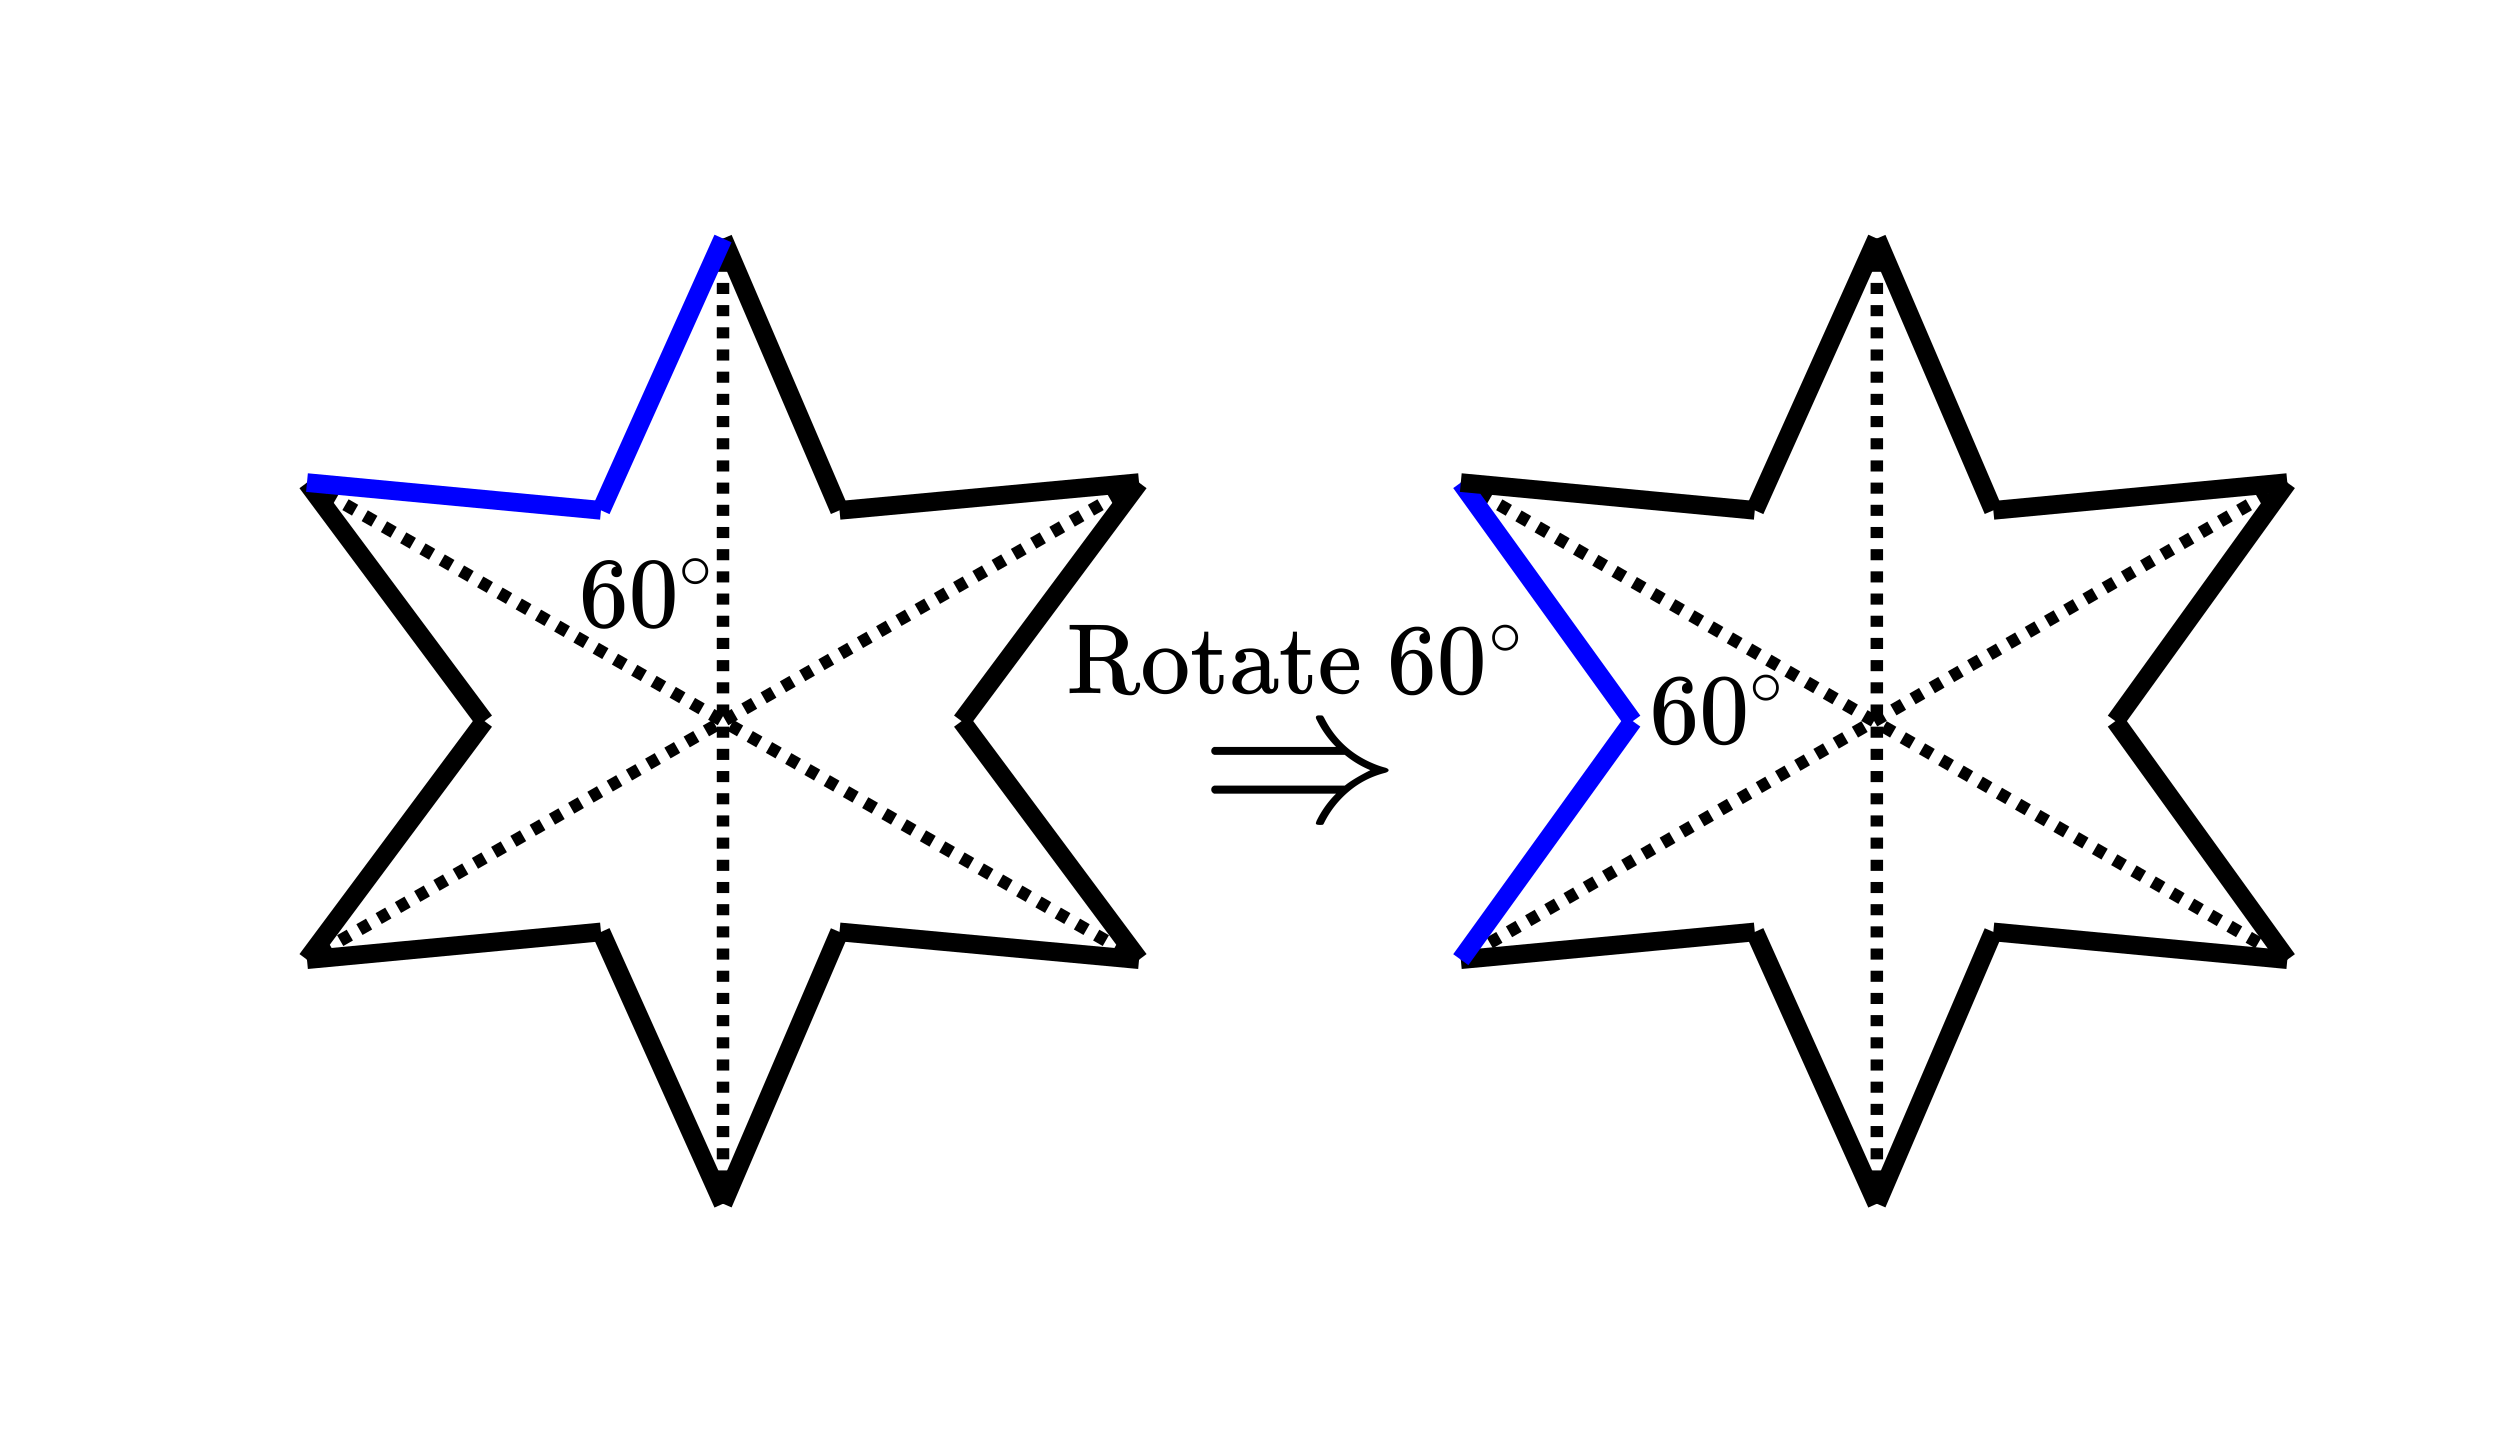
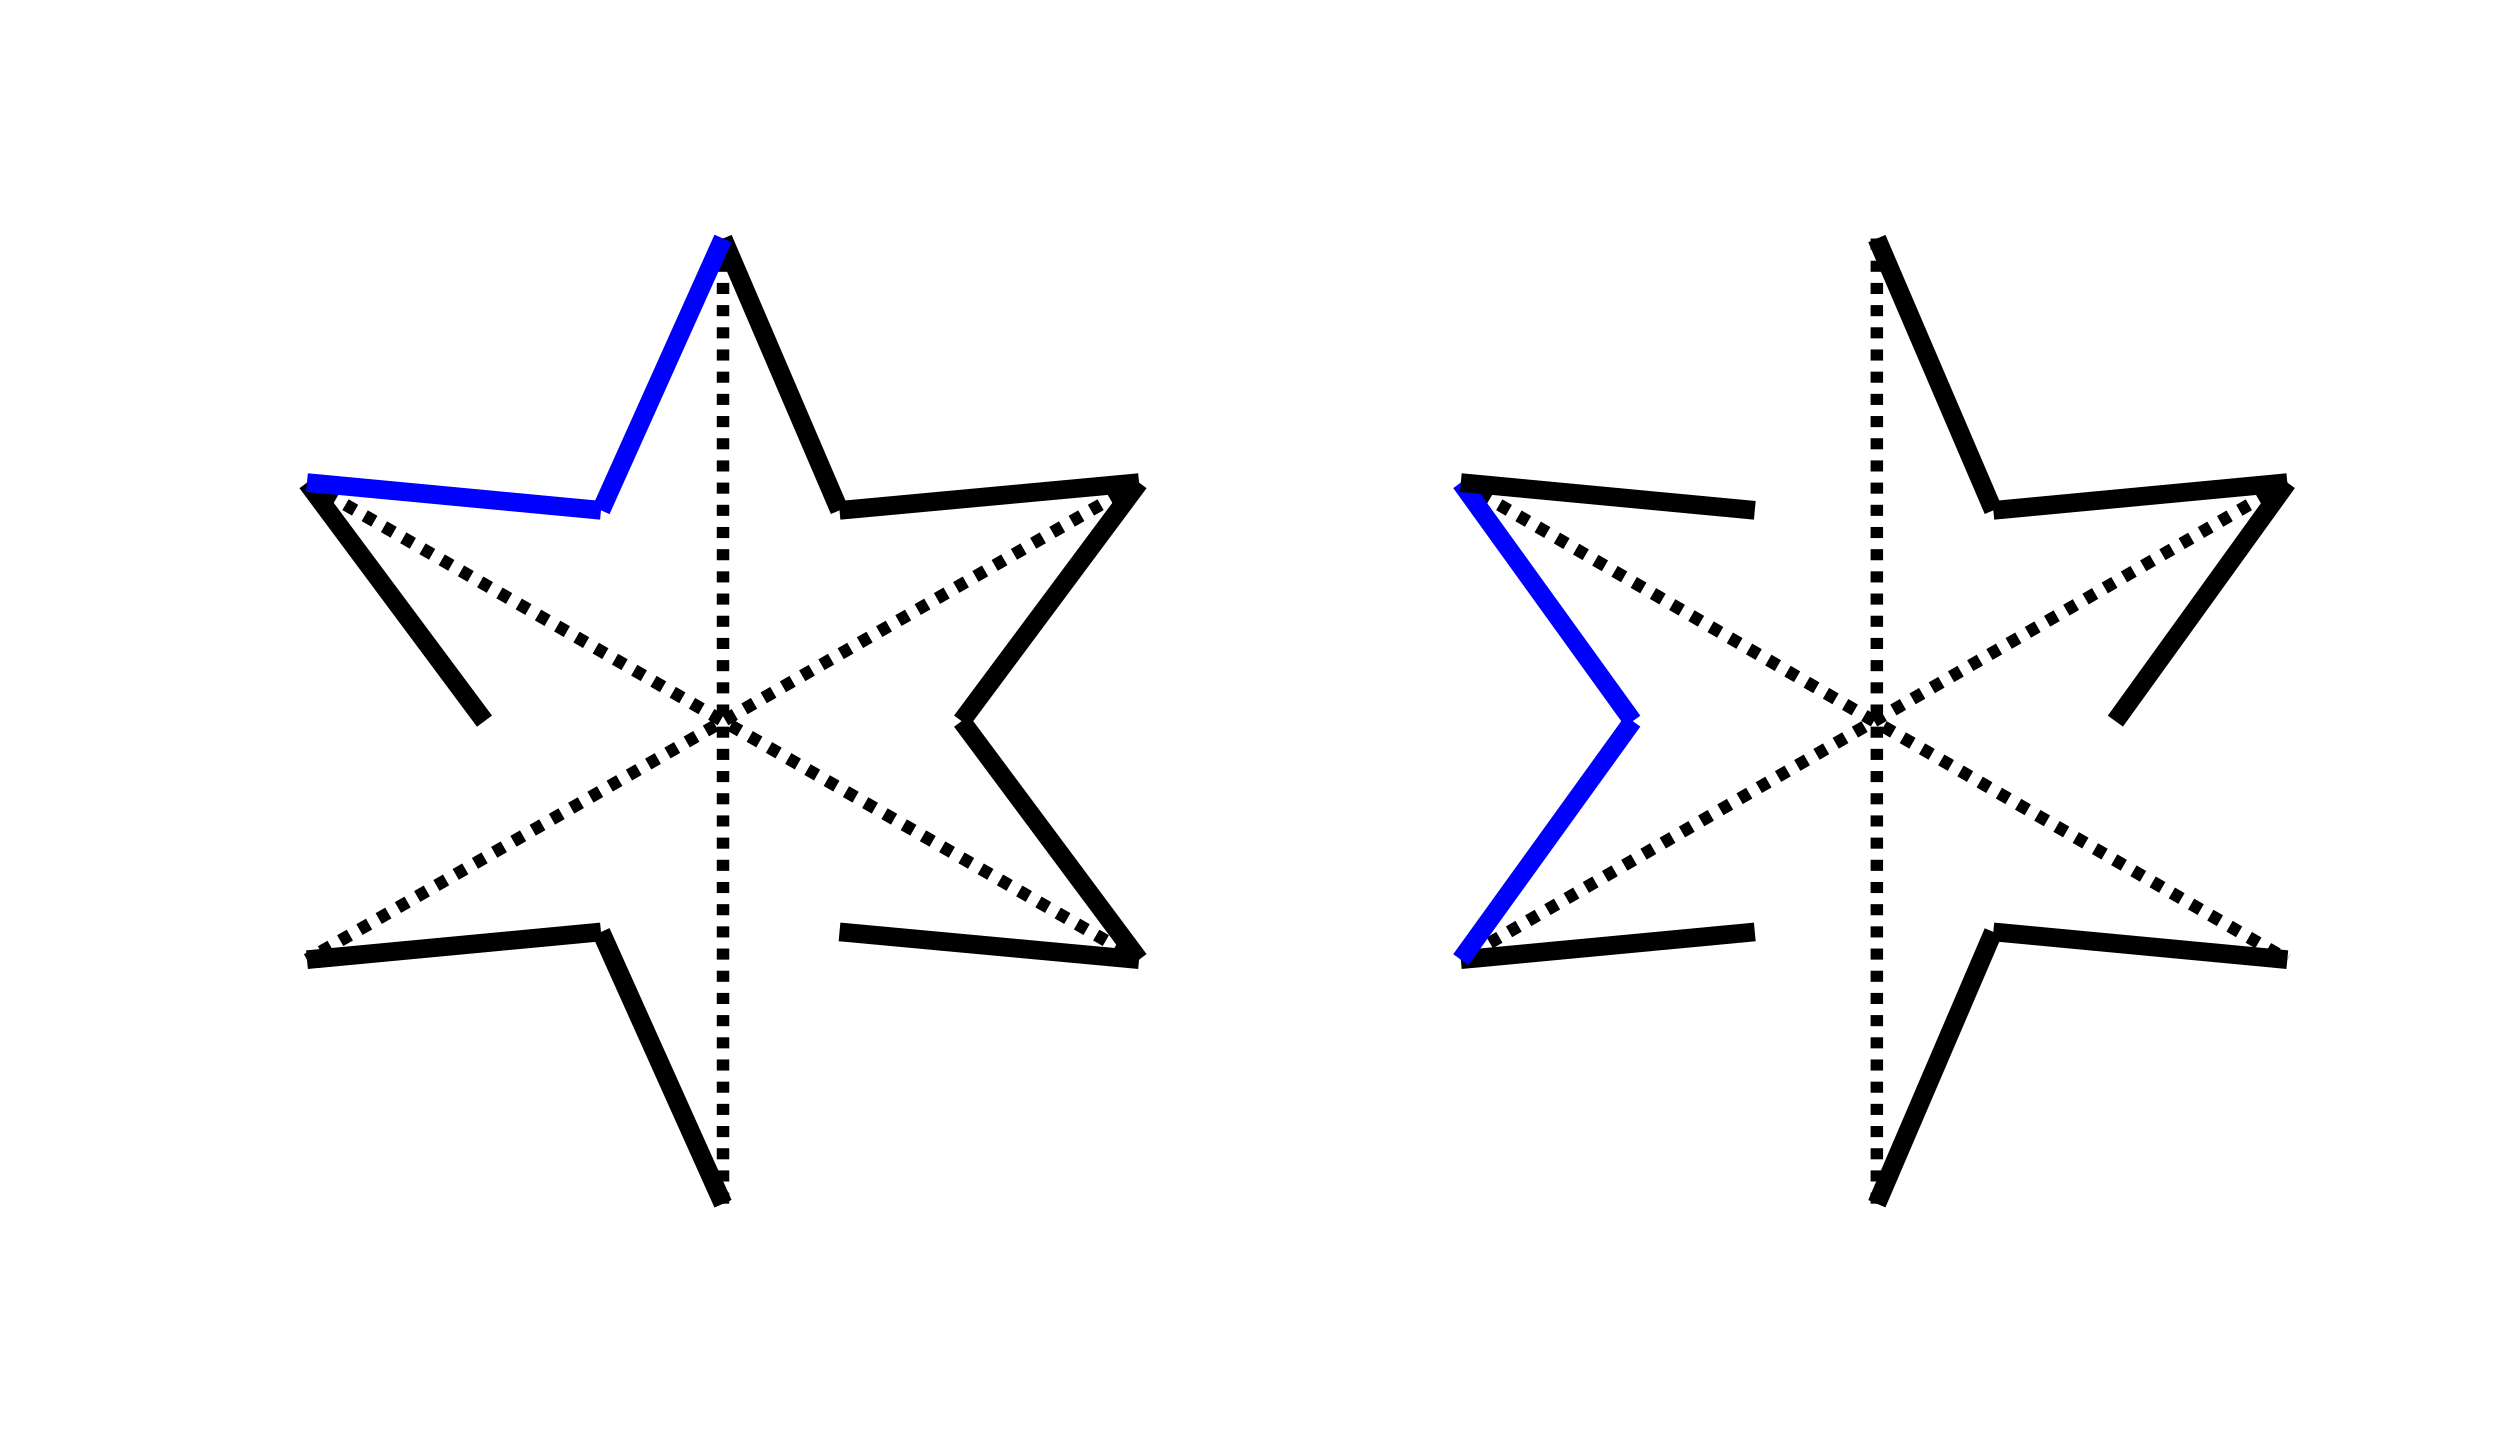
<svg xmlns="http://www.w3.org/2000/svg" width="450" height="259.609" viewBox="0 0 450 260">
  <path fill="#fff" d="M0 0h450v260H0z" />
  <path d="M131.125 43v2h-2.25v-2zm0 4v2h-2.25v-2zm0 4v2h-2.25v-2zm0 4v2h-2.25v-2zm0 4v2h-2.25v-2zm0 4v2h-2.25v-2zm0 4v2h-2.25v-2zm0 4v2h-2.25v-2zm0 4v2h-2.25v-2zm0 4v2h-2.25v-2zm0 4v2h-2.25v-2zm0 4v2h-2.25v-2zm0 4v2h-2.25v-2zm0 4v2h-2.25v-2zm0 4v2h-2.25v-2zm0 4v2h-2.25v-2zm0 4v2h-2.25v-2zm0 4v2h-2.25v-2zm0 4v2h-2.25v-2zm0 4v2h-2.25v-2zm0 4v2h-2.25v-2zm0 4v2h-2.25v-2zm0 4v2h-2.25v-2zm0 4v2h-2.25v-2zm0 4v2h-2.25v-2zm0 4v2h-2.25v-2zm0 4v2h-2.25v-2zm0 4v2h-2.25v-2zm0 4v2h-2.25v-2zm0 4v2h-2.25v-2zm0 4v2h-2.25v-2zm0 4v2h-2.25v-2zm0 4v2h-2.25v-2zm0 4v2h-2.25v-2zm0 4v2h-2.25v-2zm0 4v2h-2.25v-2zm0 4v2h-2.25v-2zm0 4v2h-2.25v-2zm0 4v2h-2.25v-2zm0 4v2h-2.25v-2zm0 4v2h-2.25v-2zm0 4v2h-2.25v-2zm0 4v2h-2.25v-2zm0 4v2h-2.25v-2zm0 0" />
  <path d="M205.559 87.977l-1.735.996-1.117-1.953 1.734-.997zm-3.47 1.988l-1.734.996-1.12-1.953 1.734-.996zm-3.468 1.988l-1.738.996-1.117-1.953 1.734-.992zm-3.473 1.992l-1.734.993-1.117-1.95 1.734-.996zm-3.468 1.989l-1.735.996-1.12-1.953 1.734-.997zm-3.473 1.988l-1.734.996-1.118-1.953 1.735-.992zm-3.469 1.992l-1.734.992-1.121-1.949 1.738-.996zm-3.468 1.988l-1.735.996-1.12-1.953 1.733-.996zm-3.473 1.989l-1.734.996-1.118-1.953 1.735-.993zm-3.469 1.992l-1.734.992-1.121-1.95 1.738-.995zm-3.469 1.988l-1.734.996-1.121-1.953 1.734-.996zm-3.472 1.988l-1.735.996-1.117-1.953 1.735-.992zm-3.469 1.993l-1.734.992-1.121-1.95 1.738-.996zm-3.469 1.988l-1.734.996-1.121-1.953 1.734-.996zm-3.472 1.988l-1.735.996-1.117-1.953 1.734-.992zm-3.47 1.992l-1.734.993-1.12-1.95 1.734-.996zm-3.468 1.989l-1.738.996-1.117-1.953 1.734-.997zm-3.473 1.988l-1.734.996-1.117-1.953 1.734-.992zm-3.468 1.992l-1.735.992-1.12-1.949 1.734-.996zm-3.47 1.988l-1.737.996-1.118-1.953 1.735-.996zm-3.472 1.989l-1.734.996-1.117-1.953 1.734-.993zm-3.469 1.992l-1.734.992-1.121-1.95 1.734-.995zm-3.468 1.988l-1.739.996-1.117-1.953 1.735-.996zm-3.473 1.988l-1.734.996-1.117-1.953 1.734-.992zm-3.469 1.993l-1.734.992-1.121-1.95 1.734-.996zm-3.472 1.988l-1.735.996-1.117-1.953 1.734-.996zm-3.47 1.988l-1.733.996-1.122-1.953 1.739-.992zm-3.468 1.992l-1.734.993-1.121-1.954 1.734-.992zm-3.472 1.989l-1.735.996-1.117-1.953 1.734-.997zm-3.47 1.988l-1.734.996-1.12-1.953 1.738-.996zm-3.468 1.988l-1.734.996-1.121-1.953 1.734-.992zm-3.473 1.992l-1.734.993-1.117-1.95 1.734-.996zm-3.468 1.989l-1.735.996-1.12-1.953 1.737-.996zm-3.47 1.988l-1.737.996-1.118-1.953 1.735-.992zm-3.472 1.992l-1.734.992-1.117-1.949 1.734-.996zm-3.469 1.988l-1.734.996-1.121-1.953 1.734-.996zm-3.468 1.989l-1.739.996-1.117-1.953 1.735-.993zm-3.473 1.992l-1.734.992-1.118-1.95 1.735-.995zm-3.469 1.988l-1.734.996-1.121-1.953 1.734-.996zm-3.468 1.988l-1.739.996-1.117-1.953 1.734-.992zm-3.473 1.993l-1.734.992-1.118-1.95 1.735-.996zm-3.469 1.988l-1.734.996-1.121-1.953 1.734-.996zm-3.472 1.988l-1.735.996-1.117-1.953 1.734-.992zm-3.47 1.992l-.784.45-1.118-1.954.786-.449zm0 0" />
  <path d="M55.559 86.023l1.734.997-1.117 1.953-1.735-.996zm3.472 1.989l1.735.996-1.121 1.953-1.735-.996zm3.469 1.992l1.734.992-1.117 1.953-1.738-.996zm3.469 1.988l1.734.996-1.117 1.95-1.734-.993zm3.472 1.988l1.735.997-1.121 1.953-1.735-.996zm3.47 1.993l1.734.992-1.118 1.953-1.734-.996zm3.468 1.988l1.738.996-1.12 1.95-1.735-.993zm3.473 1.988l1.734.996-1.121 1.953-1.735-.996zm3.468 1.992l1.735.993-1.118 1.953-1.734-.996zm3.47 1.989l1.737.996-1.12 1.949-1.735-.992zm3.472 1.988l1.734.996-1.121 1.953-1.734-.996zm3.468 1.992l1.735.992-1.117 1.953-1.735-.996zm3.47 1.988l1.737.997-1.12 1.949-1.735-.992zm3.472 1.989l1.734.996-1.12 1.953-1.735-.996zm3.469 1.992l1.734.992-1.117 1.953-1.735-.996zm3.472 1.988l1.735.996-1.121 1.95-1.735-.993zm3.469 1.988l1.734.997-1.117 1.953-1.738-.996zm3.469 1.993l1.734.992-1.117 1.953-1.734-.996zm3.472 1.988l1.735.996-1.121 1.95-1.735-.993zm3.47 1.988l1.734.996-1.118 1.953-1.738-.996zm3.468 1.992l1.734.993-1.117 1.953-1.734-.996zm3.473 1.989l1.734.996-1.121 1.949-1.734-.992zm3.468 1.988l1.735.996-1.117 1.953-1.739-.996zm3.47 1.992l1.733.992-1.117 1.953-1.734-.996zm3.472 1.988l1.734.997-1.121 1.949-1.734-.992zm3.469 1.989l1.734.996-1.117 1.953-1.735-.996zm3.468 1.992l1.739.992-1.122 1.953-1.734-.996zm3.473 1.988l1.734.992-1.12 1.953-1.735-.992zm3.469 1.988l1.734.997-1.117 1.953-1.735-.996zm3.468 1.989l1.739.996-1.121 1.953-1.735-.996zm3.473 1.992l1.734.992-1.12 1.953-1.735-.996zm3.469 1.988l1.734.996-1.117 1.95-1.734-.993zm3.469 1.988l1.738.997-1.121 1.953-1.735-.996zm3.472 1.993l1.735.992-1.118 1.953-1.738-.996zm3.469 1.988l1.734.996-1.117 1.95-1.734-.993zm3.473 1.988l1.734.996-1.121 1.953-1.734-.996zm3.468 1.992l1.735.993-1.117 1.953-1.739-.996zm3.47 1.989l1.733.996-1.117 1.949-1.734-.992zm3.472 1.988l1.734.996-1.12 1.953-1.735-.996zm3.469 1.992l1.734.992-1.117 1.953-1.739-.996zm3.468 1.988l1.735.997-1.118 1.949-1.734-.992zm3.473 1.989l1.734.996-1.12 1.953-1.735-.996zm3.469 1.992l1.734.992-1.117 1.953-1.734-.996zm3.468 1.988l.786.45-1.118 1.953-.785-.45zm0 0M131.55 42.336l21 49-3.1 1.328-21-49zm0 0" />
  <path d="M150.844 90.32l54-5 .312 3.36-54 5zm0 0" />
  <path d="M171.645 128.992l32-43 2.71 2.016-32 43zm0 0" />
  <path d="M174.355 128.992l32 43-2.71 2.016-32-43zm0 0" />
  <path d="M151.156 166.32l54 5-.312 3.36-54-5zm0 0" />
-   <path d="M128.45 216.336l21-49 3.1 1.328-21 49zm0 0" />
  <path d="M128.46 217.691l-22-49 3.08-1.382 22 49zm0 0" />
  <path d="M108.16 169.68l-53 5-.32-3.36 53-5zm0 0" />
-   <path d="M88.355 131.008l-32 43-2.71-2.016 32-43zm0 0" />
  <path d="M85.645 131.008l-32-43 2.71-2.016 32 43zm0 0" />
  <path d="M107.84 93.68l-53-5 .32-3.36 53 5zm0 0" fill="#00f" />
  <path d="M131.54 43.691l-22 49-3.08-1.382 22-49zm0 0" fill="#00f" />
  <path d="M339.125 43v2h-2.25v-2zm0 4v2h-2.25v-2zm0 4v2h-2.25v-2zm0 4v2h-2.25v-2zm0 4v2h-2.25v-2zm0 4v2h-2.25v-2zm0 4v2h-2.25v-2zm0 4v2h-2.25v-2zm0 4v2h-2.25v-2zm0 4v2h-2.25v-2zm0 4v2h-2.25v-2zm0 4v2h-2.25v-2zm0 4v2h-2.25v-2zm0 4v2h-2.25v-2zm0 4v2h-2.25v-2zm0 4v2h-2.25v-2zm0 4v2h-2.25v-2zm0 4v2h-2.25v-2zm0 4v2h-2.25v-2zm0 4v2h-2.25v-2zm0 4v2h-2.25v-2zm0 4v2h-2.25v-2zm0 4v2h-2.25v-2zm0 4v2h-2.25v-2zm0 4v2h-2.25v-2zm0 4v2h-2.25v-2zm0 4v2h-2.25v-2zm0 4v2h-2.25v-2zm0 4v2h-2.25v-2zm0 4v2h-2.25v-2zm0 4v2h-2.25v-2zm0 4v2h-2.25v-2zm0 4v2h-2.25v-2zm0 4v2h-2.25v-2zm0 4v2h-2.25v-2zm0 4v2h-2.25v-2zm0 4v2h-2.25v-2zm0 4v2h-2.25v-2zm0 4v2h-2.25v-2zm0 4v2h-2.25v-2zm0 4v2h-2.25v-2zm0 4v2h-2.25v-2zm0 4v2h-2.25v-2zm0 4v2h-2.25v-2zm0 0" />
  <path d="M412.563 87.973l-1.731 1-1.125-1.946 1.73-1zm-3.465 2l-1.73 1-1.126-1.95 1.73-1zm-3.465 2l-1.73 1-1.126-1.95 1.73-1zm-3.465 2l-1.73 1-1.125-1.95 1.73-1zm-3.465 2l-1.73 1-1.125-1.95 1.734-1zm-3.46 2l-1.735 1-1.125-1.95 1.734-1zm-3.466 2l-1.734 1-1.125-1.95 1.734-1zm-3.464 2l-1.735 1-1.125-1.95 1.735-1zm-3.465 2l-1.73.996-1.126-1.946 1.73-1zm-3.465 1.996l-1.73 1-1.126-1.95 1.73-.996zm-3.465 2l-1.73 1-1.125-1.95 1.73-1zm-3.465 2l-1.73 1-1.125-1.95 1.73-1zm-3.465 2l-1.73 1-1.125-1.95 1.734-1zm-3.46 2l-1.735 1-1.125-1.95 1.734-1zm-3.466 2l-1.734 1-1.125-1.95 1.735-1zm-3.464 2l-1.735 1-1.125-1.95 1.735-1zm-3.465 2l-1.73 1-1.126-1.95 1.73-1zm-3.465 2l-1.73.996-1.125-1.945 1.73-1zm-3.465 1.996l-1.73 1-1.125-1.95 1.73-.995zm-3.465 2l-1.73 1-1.125-1.95 1.73-1zm-3.465 2l-1.73 1-1.125-1.95 1.734-1zm-3.46 2l-1.735 1-1.125-1.95 1.735-1zm-3.465 2l-1.735 1-1.125-1.95 1.735-1zm-3.465 2l-1.735 1-1.125-1.95 1.735-1zm-3.465 2l-1.73 1-1.125-1.95 1.73-1zm-3.465 2l-1.73 1-1.125-1.95 1.73-1zm-3.465 2l-1.73.996-1.125-1.945 1.73-1zm-3.465 1.996l-1.73 1-1.125-1.95 1.73-.995zm-3.464 2l-1.73 1-1.126-1.95 1.735-1zm-3.461 2l-1.735 1-1.125-1.95 1.735-1zm-3.465 2l-1.735 1-1.125-1.95 1.735-1zm-3.465 2l-1.734 1-1.125-1.95 1.734-1zm-3.465 2l-1.73 1-1.125-1.95 1.73-1zm-3.465 2l-1.73 1-1.125-1.95 1.73-1zm-3.465 2l-1.73 1-1.125-1.95 1.73-1zm-3.464 1.996l-1.73 1-1.126-1.945 1.73-1zm-3.465 2l-1.73 1-1.126-1.95 1.735-.995zm-3.461 2l-1.735 1-1.125-1.95 1.735-1zm-3.465 2l-1.734 1-1.125-1.95 1.734-1zm-3.465 2l-1.734 1-1.125-1.95 1.734-1zm-3.465 2l-1.73 1-1.125-1.95 1.73-1zm-3.465 2l-1.73 1-1.125-1.95 1.73-1zm-3.464 2l-1.73 1-1.126-1.95 1.73-1zm-3.465 2l-.031.016-1.125-1.946.03-.02zm0 0" />
  <path d="M263.563 86.027l1.73 1-1.125 1.946-1.73-1zm3.464 1.996l1.73 1-1.124 1.95-1.73-1zm3.465 2l1.73 1-1.124 1.95-1.73-1zm3.465 2l1.73 1-1.125 1.95-1.73-1zm3.461 2l1.734 1-1.125 1.95-1.73-1zm3.465 2l1.734 1-1.125 1.95-1.734-1zm3.465 2l1.734 1-1.125 1.95-1.734-1zm3.464 2l1.735 1-1.125 1.95-1.735-1zm3.465 2l1.73 1-1.124 1.946-1.73-.996zm3.465 2l1.73.997-1.124 1.949-1.73-1zm3.465 1.997l1.73 1-1.125 1.949-1.73-1zm3.465 2l1.73 1-1.125 1.949-1.73-1zm3.46 2l1.735 1-1.125 1.949-1.73-1zm3.466 2l1.734 1-1.125 1.949-1.734-1zm3.464 2l1.735 1-1.125 1.949-1.735-1zm3.465 2l1.735 1-1.125 1.949-1.735-1zm3.465 2l1.73 1-1.124 1.949-1.73-1zm3.465 2l1.73 1-1.125 1.945-1.73-.996zm3.465 2l1.73.996-1.125 1.949-1.73-1zm3.465 1.996l1.73 1-1.125 1.949-1.73-1zm3.46 2l1.735 1-1.125 1.949-1.73-1zm3.466 2l1.734 1-1.125 1.949-1.735-1zm3.464 2l1.735 1-1.125 1.949-1.735-1zm3.465 2l1.735 1-1.125 1.949-1.735-1zm3.465 2l1.73 1-1.125 1.949-1.73-1zm3.465 2l1.73 1-1.125 1.949-1.73-1zm3.465 2l1.73 1-1.125 1.945-1.73-.996zm3.465 2l1.73.996-1.125 1.949-1.73-1zm3.46 1.996l1.735 1-1.125 1.949-1.73-1zm3.465 2l1.735 1-1.125 1.949-1.735-1zm3.465 2l1.735 1-1.125 1.949-1.735-1zm3.465 2l1.734 1-1.125 1.949-1.734-1zm3.465 2l1.73 1-1.125 1.949-1.73-1zm3.465 2l1.73 1-1.125 1.949-1.73-1zm3.465 2l1.73 1-1.125 1.949-1.73-1zm3.464 2l1.73 1-1.124 1.945-1.73-1zm3.461 2l1.735.996-1.125 1.949-1.73-1zm3.465 1.996l1.735 1-1.125 1.949-1.735-1zm3.465 2l1.734 1-1.125 1.949-1.734-1zm3.465 2l1.734 1-1.125 1.949-1.734-1zm3.465 2l1.73 1-1.125 1.949-1.73-1zm3.465 2l1.73 1-1.125 1.949-1.73-1zm3.464 2l1.73 1-1.124 1.949-1.73-1zm3.465 2l.031.02-1.125 1.945-.03-.016zm0 0M339.55 42.336l21 49-3.1 1.328-21-49zm0 0" />
  <path d="M358.84 90.32l53-5 .32 3.36-53 5zm0 0" />
  <path d="M379.633 129.012l31-43 2.734 1.976-31 43zm0 0" />
-   <path d="M382.367 129.012l31 43-2.734 1.976-31-43zm0 0" />
  <path d="M359.16 166.32l53 5-.32 3.36-53-5zm0 0" />
  <path d="M336.45 216.336l21-49 3.1 1.328-21 49zm0 0" />
-   <path d="M336.46 217.691l-22-49 3.08-1.382 22 49zm0 0" />
  <path d="M316.16 169.68l-53 5-.32-3.36 53-5zm0 0" />
  <path d="M295.367 130.988l-31 43-2.734-1.976 31-43zm0 0" fill="#00f" />
  <path d="M292.633 130.988l-31-43 2.734-1.976 31 43zm0 0" fill="#00f" />
  <path d="M315.84 93.68l-53-5 .32-3.36 53 5zm0 0" />
-   <path d="M339.54 43.691l-22 49-3.08-1.382 22-49zm0 0M110.719 102.121c-.563.11-.844.422-.844.969 0 .297.078.531.25.687a.98.98 0 0 0 .703.266c.281 0 .516-.094.688-.281.171-.172.265-.422.265-.719 0-.64-.219-1.156-.64-1.531-.422-.375-.985-.547-1.688-.547-.75 0-1.453.219-2.11.672-.812.547-1.452 1.297-1.906 2.281-.453.969-.687 2.094-.687 3.39 0 1.907.36 3.422 1.063 4.547.53.782 1.25 1.266 2.124 1.438.188.031.391.047.626.047.28 0 .515-.016.718-.063.625-.14 1.203-.468 1.719-1.015.61-.625.969-1.282 1.125-2 .063-.235.078-.5.078-.766v-.328c0-.703-.125-1.344-.375-1.922a3.952 3.952 0 0 0-.703-1.016 3.592 3.592 0 0 0-.86-.734c-.421-.234-.906-.344-1.453-.344-.843 0-1.515.36-2 1.078l-.14.235-.031-.063c0-1.656.28-2.859.859-3.64.563-.719 1.266-1.078 2.094-1.078.484.03.86.187 1.125.437zm-.797 4.328c.187.25.297.547.344.906.046.344.078.86.078 1.547v.578c0 .657-.031 1.157-.078 1.5-.047.36-.157.657-.344.907-.328.453-.797.687-1.406.687-.391 0-.735-.125-1.016-.375a2.158 2.158 0 0 1-.625-.922c-.14-.406-.203-1.156-.203-2.218 0-1.313.281-2.25.875-2.844.281-.281.64-.406 1.078-.406.531 0 .969.203 1.297.64zm0 0M114.719 102.418a6.062 6.062 0 0 0-.813 2c-.14.734-.219 1.656-.219 2.766 0 1.859.25 3.28.766 4.265.64 1.266 1.656 1.89 3.031 1.89.516 0 1.032-.124 1.532-.374.656-.313 1.14-.813 1.484-1.516.516-.984.766-2.406.766-4.265 0-1.735-.22-3.11-.672-4.094a3.638 3.638 0 0 0-.828-1.235 3.316 3.316 0 0 0-2.297-.89c-1.172 0-2.078.484-2.75 1.453zm4.047-.219c.265.281.437.61.53 1.016.11.39.157 1.078.188 2.047 0 .078 0 .312.016.703v.984c0 1.156-.016 1.953-.031 2.422-.047.828-.125 1.438-.219 1.797a2.016 2.016 0 0 1-.547.953c-.312.36-.719.547-1.219.547-.5 0-.921-.188-1.234-.547a2.016 2.016 0 0 1-.547-.953c-.094-.36-.172-.969-.219-1.797a76.225 76.225 0 0 1-.03-2.422v-.984c.015-.39.015-.625.015-.703.031-.969.078-1.657.187-2.047.094-.406.266-.735.531-1.016a1.7 1.7 0 0 1 1.297-.578c.5 0 .938.188 1.282.578zm0 0M127.328 102.965a2.24 2.24 0 0 0-.656-1.625 2.266 2.266 0 0 0-1.688-.719c-.656 0-1.218.25-1.671.719a2.17 2.17 0 0 0-.657 1.594c0 .64.219 1.187.656 1.64a2.266 2.266 0 0 0 1.688.719c.625 0 1.172-.234 1.625-.688.469-.437.703-1 .703-1.64zm-1.281-1.531c.516.375.781.89.781 1.515 0 .64-.266 1.156-.781 1.531a1.826 1.826 0 0 1-1.047.313 1.84 1.84 0 0 1-1.063-.313 1.807 1.807 0 0 1-.78-1.53c0-.626.265-1.141.78-1.516.313-.22.641-.313 1-.313.422 0 .797.094 1.11.313zm0 0M236.875 129.352c0 .093.063.265.188.5a18.204 18.204 0 0 0 3.093 4.437l.36.36h-22c-.328.156-.5.406-.5.718 0 .36.187.594.578.719h23.5l.36.281a18.044 18.044 0 0 0 3.858 2.313c.141.047.266.11.36.172-1.86.937-3.25 1.765-4.219 2.484l-.36.281h-23.5c-.39.125-.577.375-.577.735 0 .312.172.546.5.718h22l-.36.36a18.115 18.115 0 0 0-3.094 4.422c-.125.28-.187.484-.187.578 0 .187.234.28.719.28.297 0 .469-.015.547-.046.062-.031.156-.156.25-.375a17.715 17.715 0 0 1 4.484-5.656c1.875-1.578 4.047-2.688 6.5-3.313.406-.125.61-.28.61-.468s-.204-.344-.61-.47a15.02 15.02 0 0 1-2.172-.75c-3.953-1.655-6.89-4.39-8.812-8.202-.141-.25-.25-.39-.328-.422-.063-.031-.266-.047-.61-.047-.39 0-.578.125-.578.39zm0 0M194.344 113.746v10.11c-.125.109-.235.187-.36.218-.109.016-.406.031-.906.047h-.594v.828h.203c.188-.031 1.047-.047 2.579-.047 1.5 0 2.359.016 2.547.047h.203v-.828h-.594c-.5-.016-.797-.031-.922-.047a.587.587 0 0 1-.328-.219l-.016-2.359v-2.36h1.188l1.187.016.188.032c.312.093.594.265.828.5.25.234.422.515.531.843.078.25.11.75.125 1.485 0 .75.016 1.187.047 1.312.266 1.281 1.297 1.953 3.094 2.016.312 0 .562-.031.75-.11.312-.125.562-.375.765-.718.22-.36.328-.75.328-1.188 0-.11-.03-.187-.078-.219-.047-.03-.14-.046-.297-.046-.156 0-.25.015-.296.062a.464.464 0 0 0-.063.266c-.031.468-.172.843-.406 1.078-.14.125-.281.203-.438.203h-.078c-.156 0-.265-.016-.312-.047a.902.902 0 0 1-.5-.406c-.125-.203-.235-.531-.313-.953-.015-.047-.078-.453-.203-1.188-.11-.75-.187-1.14-.187-1.187-.203-.797-.75-1.438-1.61-1.922a.836.836 0 0 1-.203-.094l.047-.031c.016 0 .047-.016.078-.016.031-.015.063-.015.078-.031a4.667 4.667 0 0 0 1.813-1.094c.515-.515.765-1.094.765-1.765 0-.141 0-.235-.015-.297-.172-1-.828-1.782-1.969-2.36a5.367 5.367 0 0 0-1.438-.5 1.41 1.41 0 0 0-.234-.047c-.234-.046-1.453-.062-3.687-.078h-3.157v.828h.594c.5.016.797.032.906.047.125.032.235.11.36.22zm6.484 1.5c0 .094.016.328.016.719 0 .484-.031.844-.11 1.094a1.46 1.46 0 0 1-.39.687 2.1 2.1 0 0 1-1.14.61c-.438.078-1.095.109-2 .109h-1.048v-2.375c0-1.578.016-2.406.063-2.453.031-.078.125-.125.281-.14h.36c.234-.017.437-.017.609-.017 1.078 0 1.875.11 2.39.344.516.219.844.703.97 1.422zm4.906 5.844c0 .937.282 1.781.844 2.5.578.719 1.297 1.203 2.203 1.437.281.063.594.11.953.11.344 0 .657-.047.938-.11a4.186 4.186 0 0 0 1.937-1.125 3.845 3.845 0 0 0 1.016-1.984c.063-.313.094-.594.094-.844 0-1.187-.422-2.203-1.266-3.047-.766-.765-1.672-1.14-2.719-1.14-.109 0-.25.015-.453.031-.969.125-1.797.578-2.5 1.36-.687.78-1.047 1.734-1.047 2.812zm4.328-3.516c.985.203 1.579.797 1.782 1.735.062.28.094.812.094 1.593v.578c0 1.954-.735 2.922-2.204 2.922-.875 0-1.5-.359-1.89-1.093-.235-.485-.344-1.282-.344-2.422 0-.563.016-.938.031-1.157.14-.968.547-1.625 1.219-1.968a2.47 2.47 0 0 1 1.016-.219c.14 0 .234.016.297.031zm6.688-3.422c-.047 1.172-.36 2.047-.906 2.625a1.721 1.721 0 0 1-1.14.578h-.157v.657h1.422v2.468c0 1.704 0 2.579.015 2.672.063.61.282 1.094.672 1.453.375.344.89.532 1.547.532.516 0 .922-.157 1.25-.453.313-.297.547-.688.672-1.172.063-.25.094-.64.094-1.188v-.64h-.719v.64c0 .453-.016.735-.031.828-.11.844-.438 1.282-.969 1.282-.422 0-.703-.235-.875-.704a1.823 1.823 0 0 1-.125-.578c0-.187-.016-1.047-.016-2.547v-2.593h2.422v-.828h-2.422v-3.313h-.734zm6.563 5.313c.265 0 .5-.11.687-.297a.944.944 0 0 0 .281-.688c0-.343-.14-.609-.39-.78 0-.11.39-.157 1.203-.157.437 0 .812.125 1.11.344.296.234.515.547.64.937.062.203.094.5.094.906v.391h-.25c-1.266.078-2.313.297-3.125.672-.407.172-.75.406-1.032.687-.469.47-.703.985-.703 1.547 0 .22.047.453.14.688.173.422.5.765 1 1.031a3.438 3.438 0 0 0 1.673.406c.78 0 1.468-.25 2.047-.75.046-.047.125-.125.234-.25.11-.125.187-.218.219-.25v.078c.078.297.25.547.484.766.234.203.5.313.797.313.39 0 .734-.11 1.031-.329.281-.234.484-.5.594-.843.016-.078.031-.36.047-.844v-.703h-.719v.64c0 .516-.031.86-.11 1-.077.172-.187.25-.343.25-.172 0-.281-.078-.36-.25-.062-.109-.093-.265-.093-.468-.016-.188-.016-.875-.016-2.063v-2.047a2.112 2.112 0 0 0-.11-.578c-.171-.578-.562-1.047-1.14-1.406-.578-.36-1.266-.531-2.062-.531-.672 0-1.235.093-1.703.265-.47.188-.782.438-.938.75-.094.22-.14.422-.14.578 0 .266.077.5.265.688a.907.907 0 0 0 .688.297zm3.625 2.328c0 .719-.016 1.11-.047 1.187-.11.422-.328.782-.672 1.063-.344.297-.75.437-1.235.437a1.5 1.5 0 0 1-1.062-.406 1.359 1.359 0 0 1-.438-1.031c0-.297.063-.578.203-.813.454-.859 1.5-1.343 3.157-1.453.015-.015.047-.015.078-.015.016 0 .016.343.016 1.031zm5.796-7.64c-.047 1.171-.359 2.046-.906 2.624a1.721 1.721 0 0 1-1.14.578h-.157v.657h1.422v2.468c0 1.704 0 2.579.016 2.672.062.61.281 1.094.672 1.453.375.344.89.532 1.547.532.515 0 .921-.157 1.25-.453.312-.297.546-.688.671-1.172.063-.25.094-.64.094-1.188v-.64h-.719v.64c0 .453-.015.735-.03.828-.11.844-.438 1.282-.97 1.282-.422 0-.703-.235-.875-.704a1.823 1.823 0 0 1-.125-.578c0-.187-.015-1.047-.015-2.547v-2.593h2.422v-.828h-2.422v-3.313h-.735zm11.938 6.39c0-1.156-.281-2.047-.86-2.703-.562-.64-1.39-.953-2.484-.953-.125 0-.203 0-.25.015-.953.125-1.75.563-2.406 1.328-.64.75-.969 1.688-.969 2.797 0 .438.078.875.219 1.313.234.687.61 1.297 1.156 1.781.531.5 1.156.797 1.828.938.313.062.563.093.797.093.719 0 1.328-.203 1.828-.609.5-.406.86-.906 1.094-1.531a.993.993 0 0 0 .047-.235c0-.125-.11-.187-.36-.187-.156 0-.25.015-.28.047-.048.047-.079.125-.11.265-.14.375-.328.688-.563.938a1.692 1.692 0 0 1-1.297.562c-1.046 0-1.796-.437-2.234-1.328-.234-.453-.36-1.125-.36-2.015v-.266h5.079c.094-.094.125-.172.125-.25zm-1.469-.547v.14h-3.719v-.124c.078-.688.235-1.219.47-1.594.405-.578.905-.875 1.53-.875.172.016.297.047.375.078.782.281 1.235 1.063 1.344 2.375zm0 0M256.39 114.121c-.562.11-.843.422-.843.969 0 .297.078.531.25.687a.98.98 0 0 0 .703.266c.281 0 .516-.094.688-.281.171-.172.265-.422.265-.719 0-.64-.219-1.156-.64-1.531-.422-.375-.985-.547-1.688-.547-.75 0-1.453.219-2.11.672-.812.547-1.452 1.297-1.906 2.281-.453.969-.687 2.094-.687 3.39 0 1.907.36 3.422 1.062 4.547.532.782 1.25 1.266 2.125 1.438.188.031.391.047.625.047.282 0 .516-.016.72-.063.624-.14 1.202-.468 1.718-1.015.61-.625.969-1.282 1.125-2 .062-.235.078-.5.078-.766v-.328c0-.703-.125-1.344-.375-1.922a3.952 3.952 0 0 0-.703-1.016 3.592 3.592 0 0 0-.86-.734c-.421-.234-.906-.344-1.453-.344-.843 0-1.515.36-2 1.078l-.14.235-.031-.063c0-1.656.28-2.859.859-3.64.562-.719 1.266-1.078 2.094-1.078.484.03.859.187 1.125.437zm-.796 4.328c.187.25.297.547.344.906.046.344.078.86.078 1.547v.578c0 .657-.032 1.157-.079 1.5-.046.36-.156.657-.343.907-.328.453-.797.687-1.406.687-.391 0-.735-.125-1.016-.375a2.158 2.158 0 0 1-.625-.922c-.14-.406-.203-1.156-.203-2.218 0-1.313.281-2.25.875-2.844.281-.281.64-.406 1.078-.406.531 0 .969.203 1.297.64zm0 0M260.39 114.418a6.062 6.062 0 0 0-.812 2c-.14.734-.219 1.656-.219 2.766 0 1.859.25 3.28.766 4.265.64 1.266 1.656 1.89 3.031 1.89.516 0 1.031-.124 1.531-.374.657-.313 1.141-.813 1.485-1.516.515-.984.765-2.406.765-4.265 0-1.735-.218-3.11-.671-4.094a3.638 3.638 0 0 0-.829-1.235 3.316 3.316 0 0 0-2.296-.89c-1.172 0-2.079.484-2.75 1.453zm4.048-.219c.265.281.437.61.53 1.016.11.39.157 1.078.188 2.047 0 .078 0 .312.016.703v.984c0 1.156-.016 1.953-.031 2.422-.047.828-.125 1.438-.22 1.797a2.016 2.016 0 0 1-.546.953c-.313.36-.719.547-1.219.547-.5 0-.922-.188-1.234-.547a2.016 2.016 0 0 1-.547-.953c-.094-.36-.172-.969-.219-1.797a76.225 76.225 0 0 1-.031-2.422v-.984c.016-.39.016-.625.016-.703.03-.969.078-1.657.187-2.047.094-.406.266-.735.531-1.016a1.7 1.7 0 0 1 1.297-.578c.5 0 .938.188 1.281.578zm0 0M273.328 114.965a2.24 2.24 0 0 0-.656-1.625 2.266 2.266 0 0 0-1.688-.719c-.656 0-1.218.25-1.671.719a2.17 2.17 0 0 0-.657 1.594c0 .64.219 1.187.656 1.64a2.266 2.266 0 0 0 1.688.719c.625 0 1.172-.234 1.625-.688.469-.437.703-1 .703-1.64zm-1.281-1.531c.515.375.781.89.781 1.515 0 .64-.265 1.156-.781 1.531a1.826 1.826 0 0 1-1.047.313 1.84 1.84 0 0 1-1.063-.313 1.807 1.807 0 0 1-.78-1.53c0-.626.265-1.141.78-1.516.313-.22.641-.313 1-.313.422 0 .797.094 1.11.313zm0 0M303.719 123.121c-.563.11-.844.422-.844.969 0 .297.078.531.25.687a.98.98 0 0 0 .703.266c.281 0 .516-.094.688-.281.171-.172.265-.422.265-.719 0-.64-.219-1.156-.64-1.531-.422-.375-.985-.547-1.688-.547-.75 0-1.453.219-2.11.672-.812.547-1.452 1.297-1.906 2.281-.453.969-.687 2.094-.687 3.39 0 1.907.36 3.422 1.063 4.547.53.782 1.25 1.266 2.125 1.438.187.031.39.047.625.047.28 0 .515-.016.718-.063.625-.14 1.203-.468 1.719-1.015.61-.625.969-1.282 1.125-2 .063-.235.078-.5.078-.766v-.328c0-.703-.125-1.344-.375-1.922a3.952 3.952 0 0 0-.703-1.016 3.592 3.592 0 0 0-.86-.734c-.421-.234-.906-.344-1.452-.344-.844 0-1.516.36-2 1.078l-.141.235-.031-.063c0-1.656.28-2.859.859-3.64.563-.719 1.266-1.078 2.094-1.078.484.03.86.187 1.125.437zm-.797 4.328c.187.25.297.547.344.906.046.344.078.86.078 1.547v.578c0 .657-.031 1.157-.078 1.5-.047.36-.157.657-.344.907-.328.453-.797.687-1.406.687-.391 0-.735-.125-1.016-.375a2.158 2.158 0 0 1-.625-.922c-.14-.406-.203-1.156-.203-2.218 0-1.313.281-2.25.875-2.844.281-.281.64-.406 1.078-.406.531 0 .969.203 1.297.64zm0 0M307.719 123.418a6.062 6.062 0 0 0-.813 2c-.14.734-.219 1.656-.219 2.766 0 1.859.25 3.28.766 4.265.64 1.266 1.656 1.89 3.031 1.89.516 0 1.032-.124 1.532-.374.656-.313 1.14-.813 1.484-1.516.516-.984.766-2.406.766-4.265 0-1.735-.22-3.11-.672-4.094a3.638 3.638 0 0 0-.828-1.235 3.316 3.316 0 0 0-2.297-.89c-1.172 0-2.078.484-2.75 1.453zm4.047-.219c.265.281.437.61.53 1.016.11.39.157 1.078.188 2.047 0 .078 0 .312.016.703v.984c0 1.156-.016 1.953-.031 2.422-.047.828-.125 1.438-.219 1.797a2.016 2.016 0 0 1-.547.953c-.312.36-.719.547-1.219.547-.5 0-.921-.188-1.234-.547a2.016 2.016 0 0 1-.547-.953c-.094-.36-.172-.969-.219-1.797a76.225 76.225 0 0 1-.03-2.422v-.984c.015-.39.015-.625.015-.703.031-.969.078-1.657.187-2.047.094-.406.266-.735.531-1.016a1.7 1.7 0 0 1 1.297-.578c.5 0 .938.188 1.282.578zm0 0M320.328 123.965a2.24 2.24 0 0 0-.656-1.625 2.266 2.266 0 0 0-1.688-.719c-.656 0-1.218.25-1.671.719a2.17 2.17 0 0 0-.657 1.594c0 .64.219 1.187.656 1.64a2.266 2.266 0 0 0 1.688.719c.625 0 1.172-.234 1.625-.688.469-.437.703-1 .703-1.64zm-1.281-1.531c.515.375.781.89.781 1.515 0 .64-.265 1.156-.781 1.531a1.826 1.826 0 0 1-1.047.313 1.84 1.84 0 0 1-1.063-.313 1.807 1.807 0 0 1-.78-1.53c0-.626.265-1.141.78-1.516.313-.22.641-.313 1-.313.422 0 .797.094 1.11.313zm0 0" />
</svg>